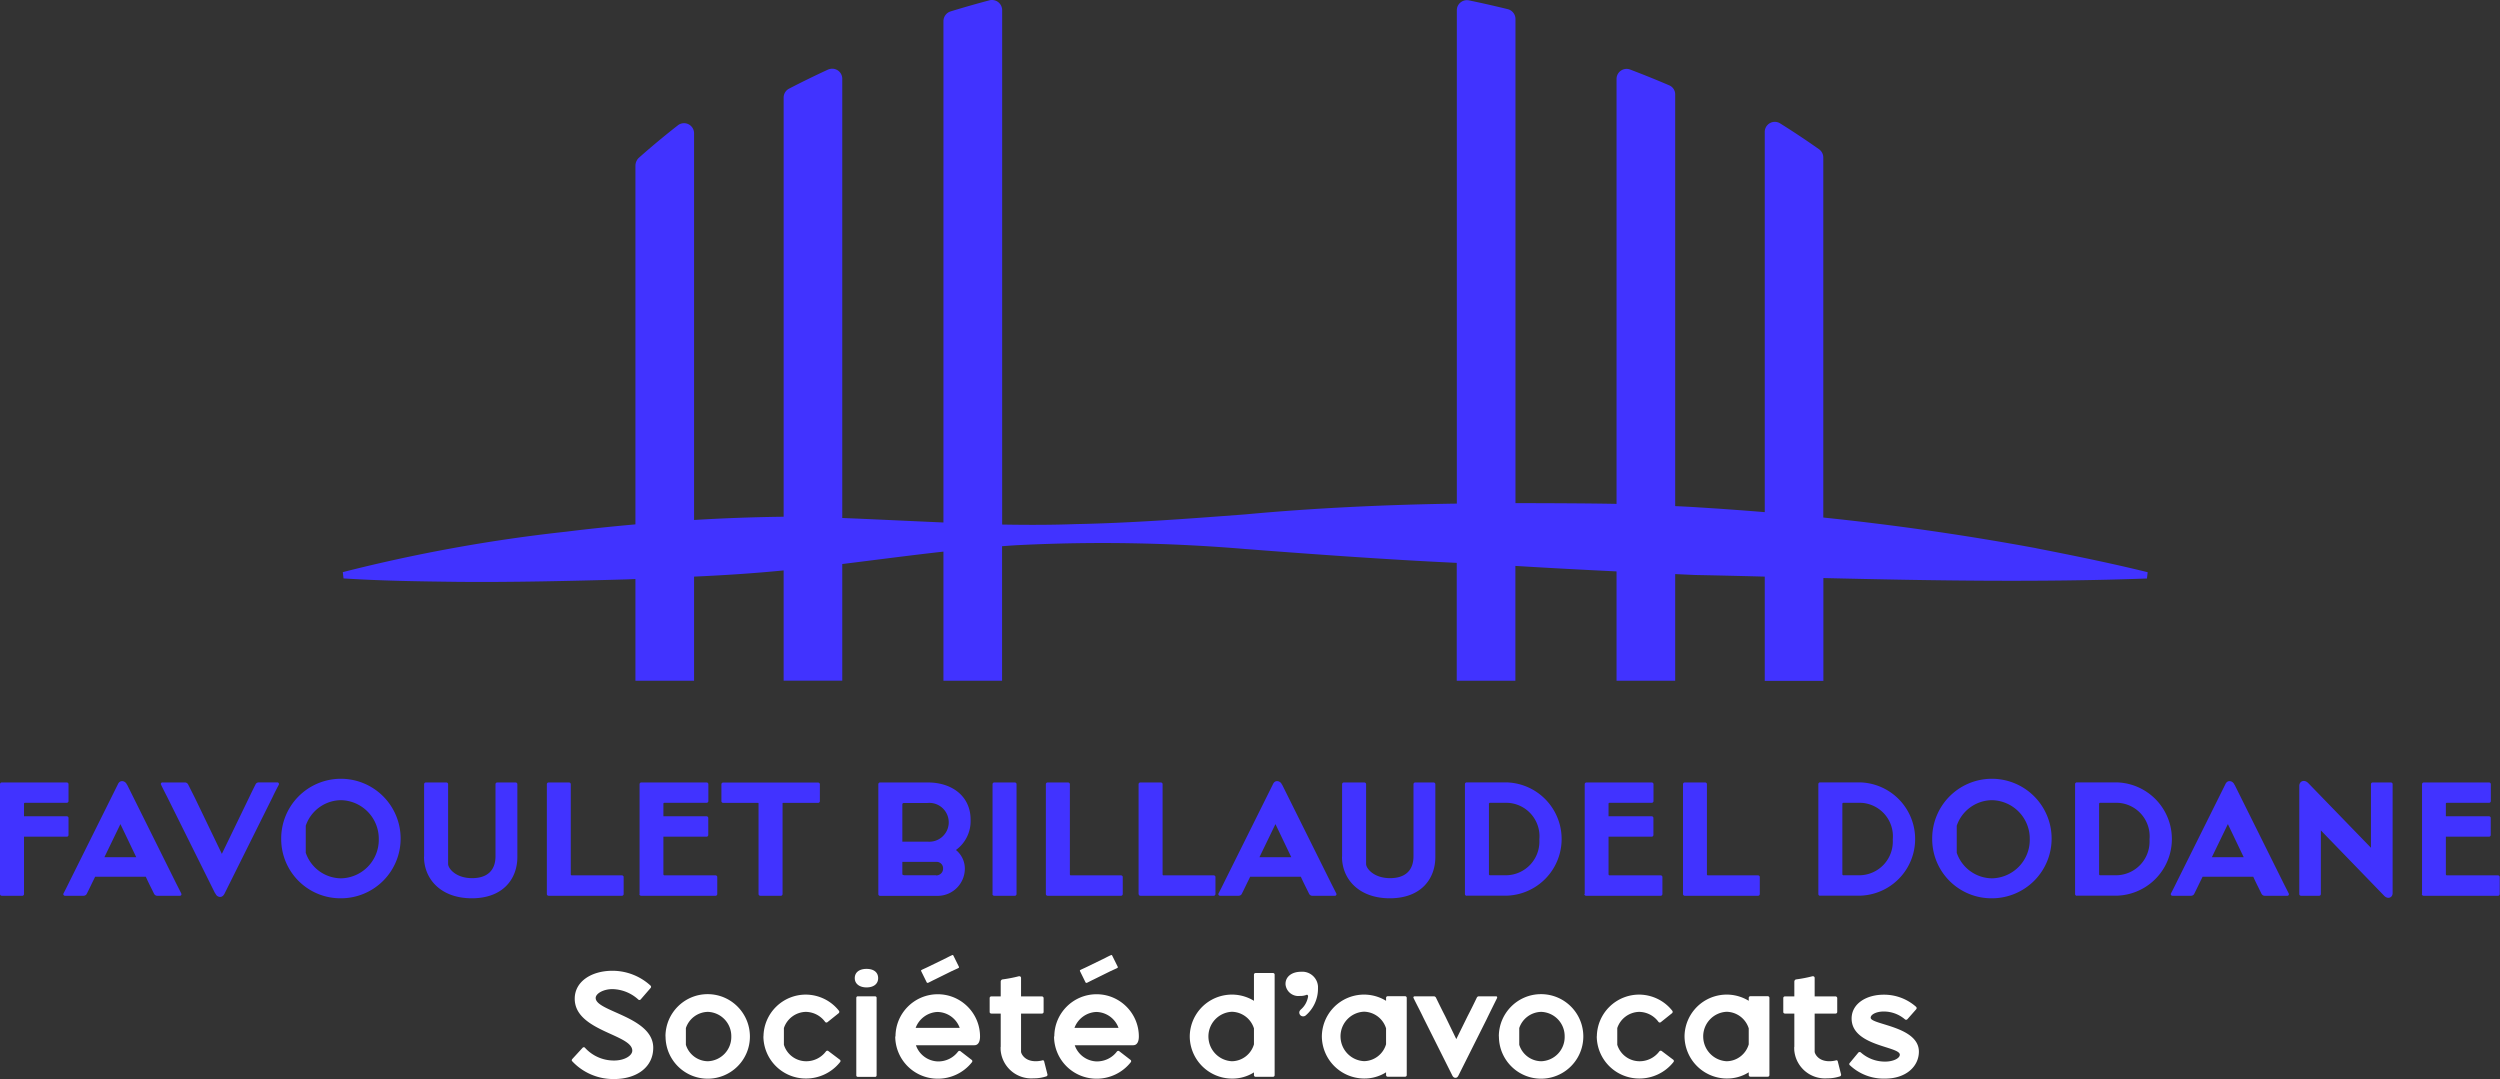
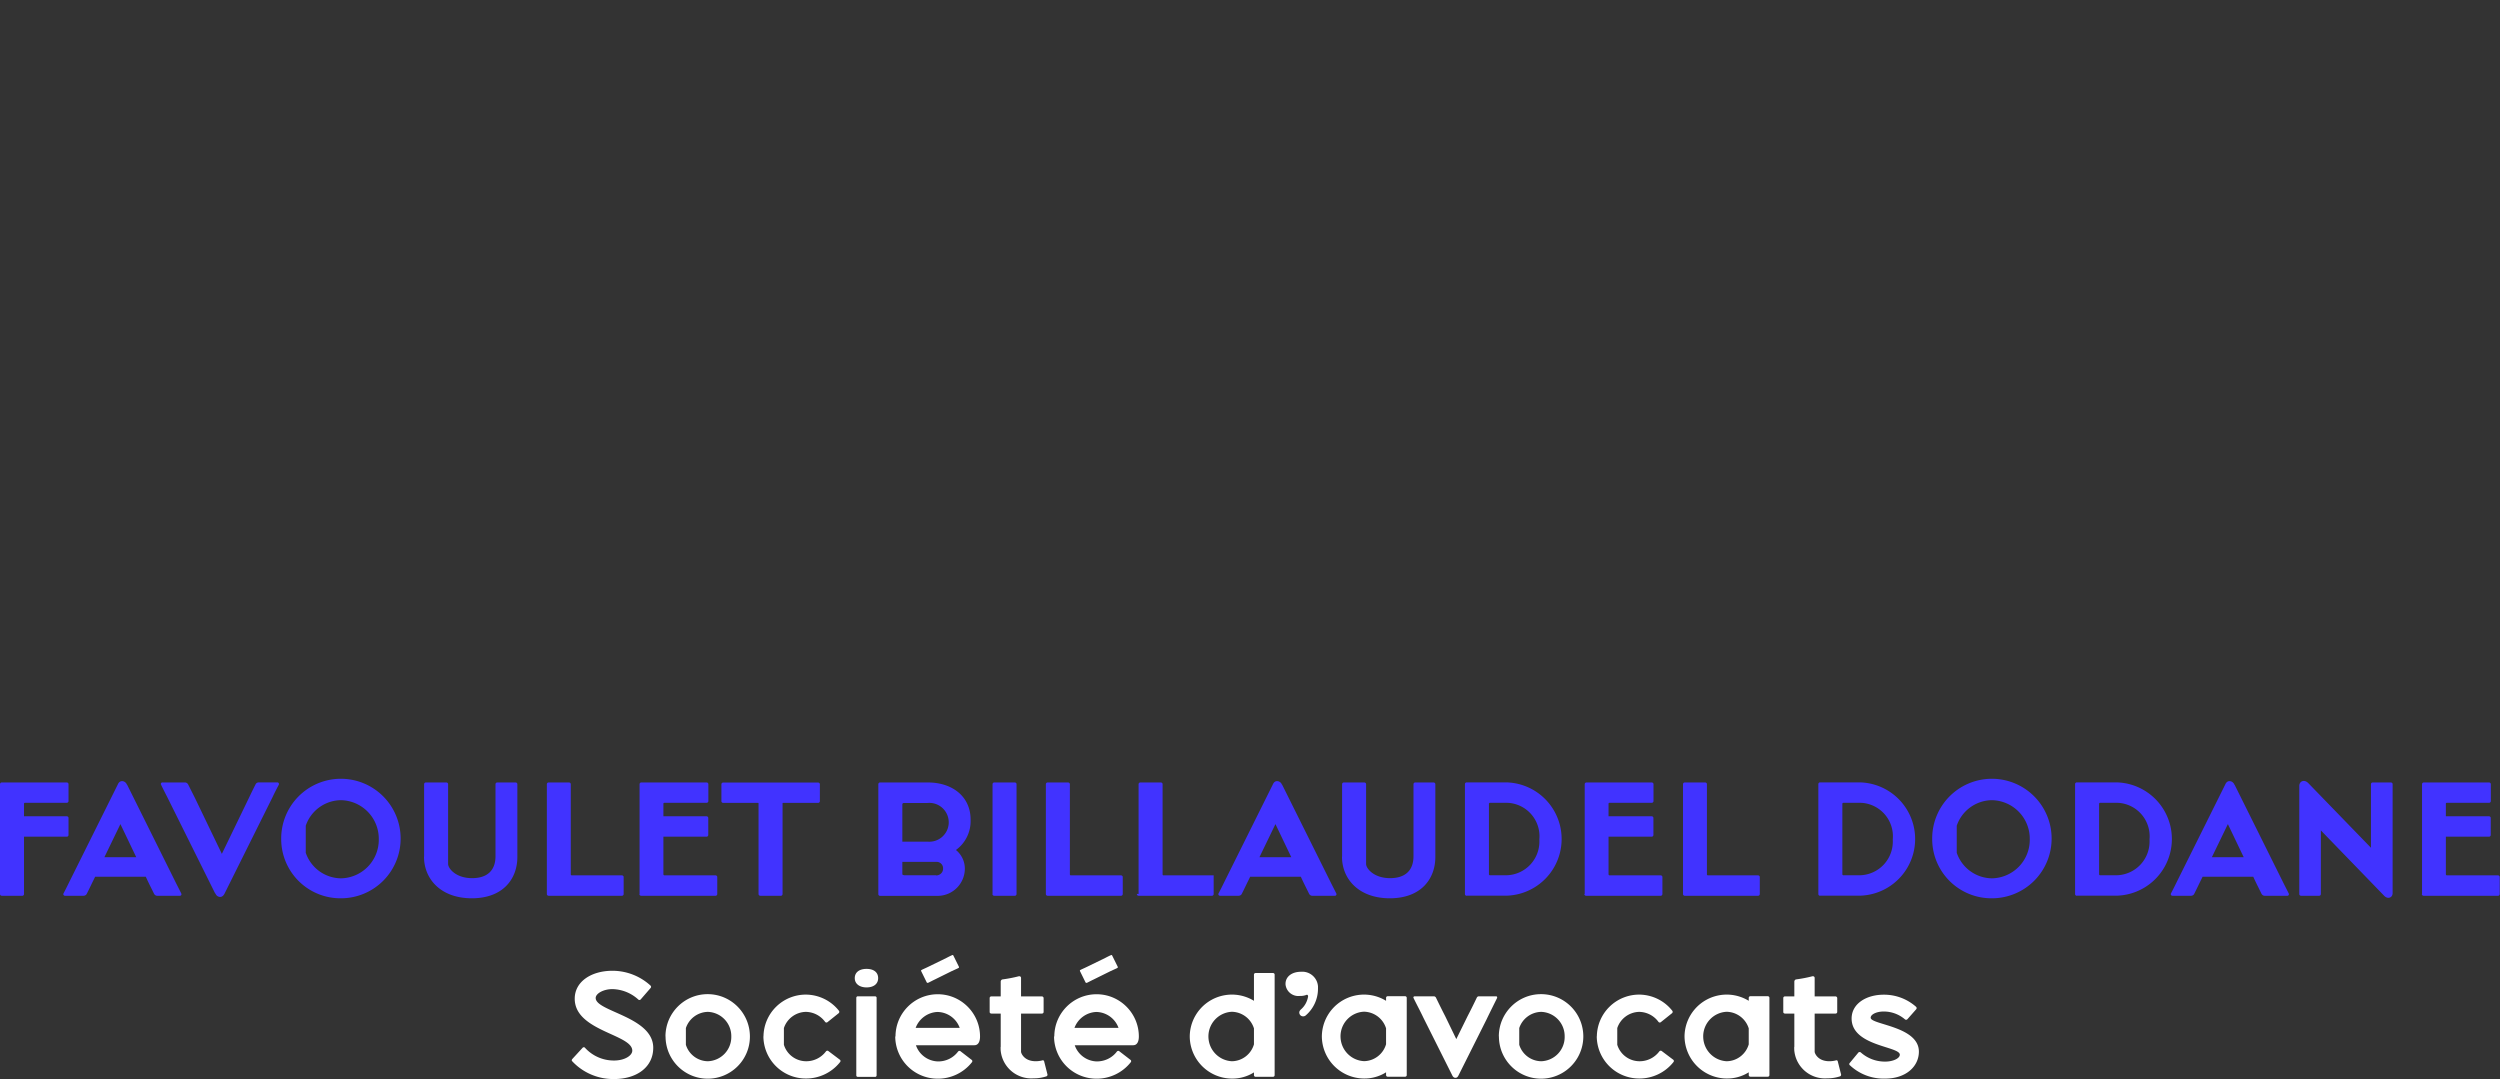
<svg xmlns="http://www.w3.org/2000/svg" viewBox="0 0 278 119.99">
  <rect x="0" y="0" width="278" height="119.99" fill="#333333" stroke="none" />
-   <path fill="#4133ff" d="M0 99.41v-12.2c0-.11.08-.2.19-.2H7.42c.11 0 .2.08.2.19v1.87c0 .11-.08.2-.19.2H2.79c-.06 0-.11.03-.12.09v1.41h4.75c.11 0 .2.08.2.19V92.84c0 .11-.08.2-.19.2H2.67v6.37c0 .11-.08.2-.18.2H.2c-.11 0-.2-.08-.2-.19v-.01M14.14 87.27l5.32 10.7c.23.47.47.92.7 1.39.04.08.01.19-.07.23-.03.02-.06.02-.1.02h-2.52c-.14 0-.27-.09-.34-.22-.24-.5-.5-1-.74-1.51l-.18-.39h-5.63l-.17.35c-.25.5-.5 1.04-.76 1.55-.06.13-.19.21-.34.22H7.23c-.09 0-.18-.06-.19-.16 0-.03 0-.07.02-.1.25-.47.49-.96.72-1.43l5.31-10.67c.13-.3.3-.39.5-.39.23.01.44.17.52.39m1.04 8.07-1.76-3.68-1.78 3.68h3.54ZM23.93 99.36l-5.32-10.7c-.24-.47-.47-.92-.7-1.4-.05-.08-.02-.18.06-.23.03-.02.07-.03.11-.02h2.5c.14 0 .27.09.34.22l.76 1.51 2.99 6.21 2.99-6.18c.24-.5.5-1.04.76-1.55.06-.13.19-.21.34-.22h2.08c.1 0 .18.08.18.18 0 .02 0 .05-.01.07-.25.47-.5.96-.72 1.43l-5.31 10.67c-.15.3-.32.39-.52.39a.557.557 0 0 1-.5-.39M31.27 93.3a6.637 6.637 0 0 1 6.58-6.7 6.645 6.645 0 0 1 6.7 6.59 6.637 6.637 0 0 1-6.58 6.7h-.07a6.587 6.587 0 0 1-6.63-6.57v-.01m10.85 0a4.288 4.288 0 0 0-4.21-4.33A4.185 4.185 0 0 0 34 91.82v3.01a4.185 4.185 0 0 0 3.91 2.84 4.285 4.285 0 0 0 4.21-4.35M47.16 95.26v-8.05c0-.11.08-.2.19-.2h2.28c.11 0 .2.08.2.19v8.87c0 .49.84 1.58 2.67 1.58 1.63 0 2.6-.81 2.6-2.44v-8c0-.11.08-.2.19-.2H57.33c.11 0 .2.08.2.19v8.1c0 2.44-1.6 4.59-5.06 4.59s-5.32-2.15-5.32-4.62M60.81 99.41v-12.2c0-.11.08-.2.19-.2H63.27c.11 0 .2.08.2.19v10.02c0 .06.03.11.09.12h5.59c.11 0 .2.08.2.19V99.41c0 .11-.08.2-.19.2h-8.15c-.11 0-.2-.08-.2-.19v-.02M71.12 99.41v-12.2c0-.11.08-.2.19-.2h7.26c.11 0 .2.08.2.19v1.87c0 .11-.08.2-.19.2H73.89c-.06 0-.11.03-.12.09v1.41h4.79c.11 0 .2.08.2.19V92.84c0 .11-.08.2-.19.2h-4.8v4.18c0 .06.05.12.11.12h5.68c.11 0 .2.08.2.19V99.41c0 .11-.08.2-.18.2H71.3c-.11 0-.2-.08-.2-.19v-.02M84.35 99.41V89.33c0-.05-.05-.05-.1-.05h-3.83c-.11 0-.2-.08-.2-.19v-1.87c0-.11.08-.2.19-.2h10.56c.11 0 .2.08.2.19v1.87c0 .11-.08.2-.19.2h-3.86c-.05 0-.1 0-.1.05v10.08c0 .11-.08.2-.18.2h-2.29c-.11 0-.2-.08-.2-.19v-.02M97.67 99.41v-12.2c0-.11.08-.2.19-.2H103.18c2.74 0 4.75 1.58 4.75 4.12.06 1.33-.55 2.61-1.63 3.39.62.5.99 1.26.99 2.07a3.03 3.03 0 0 1-3.04 3.03h-6.38c-.11 0-.2-.08-.2-.19v-.01m5.46-5.83c1.19.11 2.24-.75 2.36-1.94.11-1.19-.75-2.24-1.94-2.36-.14-.01-.28-.01-.42 0h-2.57c-.15 0-.22.05-.22.18v4.12h2.79Zm.97 3.76c.42 0 .77-.33.77-.75v-.03a.711.711 0 0 0-.68-.73H100.34v1.36c0 .1.18.13.29.13h3.48ZM110.37 99.41v-12.2c0-.11.08-.2.19-.2h2.28c.11 0 .2.08.2.19V99.41c0 .11-.08.2-.19.2h-2.29c-.11 0-.2-.08-.2-.19v-.02M116.3 99.41v-12.2c0-.11.08-.2.19-.2h2.28c.11 0 .2.08.2.19v10.02c0 .06.03.11.09.12h5.59c.11 0 .2.08.2.19V99.41c0 .11-.08.2-.19.2h-8.16c-.11 0-.2-.08-.2-.19v-.02M126.61 99.41v-12.2c0-.11.08-.2.19-.2h2.28c.11 0 .2.08.2.19v10.02c0 .06.03.11.09.12h5.59c.11 0 .2.08.2.19V99.41c0 .11-.08.2-.19.2h-8.15c-.11 0-.2-.08-.2-.19v-.02M142.58 87.27l5.32 10.7c.23.47.47.92.7 1.39.04.08.01.19-.07.23-.03.02-.06.02-.1.02h-2.52c-.14 0-.27-.09-.34-.22-.24-.5-.5-1-.74-1.51l-.18-.39h-5.63l-.17.35c-.25.5-.5 1.04-.76 1.55-.06.13-.19.21-.34.22h-2.08c-.09 0-.18-.06-.19-.16 0-.03 0-.07.02-.1.25-.47.49-.96.72-1.43l5.31-10.67c.13-.3.3-.39.5-.39.23.01.44.17.52.39m1.04 8.07-1.76-3.68-1.78 3.68h3.54ZM149.24 95.26v-8.05c0-.11.08-.2.19-.2h2.28c.11 0 .2.08.2.19v8.87c0 .49.84 1.58 2.67 1.58 1.63 0 2.6-.81 2.6-2.44v-8c0-.11.08-.2.19-.2H159.41c.11 0 .2.08.2.19v8.1c0 2.44-1.6 4.59-5.06 4.59s-5.32-2.15-5.32-4.62M163.1 99.61c-.11 0-.2-.08-.2-.19V87.2c0-.11.08-.2.19-.2h4.42a6.302 6.302 0 0 1 0 12.6h-4.41Zm8.08-6.32a3.727 3.727 0 0 0-3.41-4.01c-.08 0-.16-.01-.25-.01h-1.83c-.06 0-.12.05-.12.11v7.83c0 .06.05.12.11.12h1.83a3.746 3.746 0 0 0 3.67-3.83c0-.07 0-.15-.01-.22M176.22 99.41v-12.2c0-.11.08-.2.19-.2h7.26c.11 0 .2.08.2.19v1.87c0 .11-.08.2-.19.2H178.99c-.06 0-.11.03-.12.09v1.41h4.79c.11 0 .2.08.2.19V92.84c0 .11-.08.2-.19.2h-4.8v4.18c0 .06.05.12.11.12h5.68c.11 0 .2.08.2.19V99.41c0 .11-.08.2-.19.2h-8.29c-.11 0-.2-.08-.2-.19v-.02M187.15 99.41v-12.2c0-.11.08-.2.19-.2H189.61c.11 0 .2.08.2.19v10.02c0 .06.03.11.09.12h5.59c.11 0 .2.08.2.19V99.41c0 .11-.08.2-.19.2h-8.15c-.11 0-.2-.08-.2-.19v-.02M202.4 99.61c-.11 0-.2-.08-.2-.19V87.2c0-.11.08-.2.19-.2h4.43a6.302 6.302 0 0 1 0 12.6h-4.42Zm8.08-6.32a3.727 3.727 0 0 0-3.41-4.01c-.08 0-.16-.01-.25-.01h-1.83c-.06 0-.12.05-.12.11v7.83c0 .06.05.12.11.12h1.83a3.746 3.746 0 0 0 3.67-3.83c0-.07 0-.15-.01-.22M214.86 93.3a6.637 6.637 0 0 1 6.58-6.7 6.645 6.645 0 0 1 6.7 6.59 6.637 6.637 0 0 1-6.58 6.7h-.07a6.587 6.587 0 0 1-6.63-6.57v-.01m10.85 0a4.288 4.288 0 0 0-4.21-4.33 4.185 4.185 0 0 0-3.91 2.84v3.01a4.185 4.185 0 0 0 3.91 2.84 4.285 4.285 0 0 0 4.21-4.35M230.95 99.61c-.11 0-.2-.08-.2-.19V87.2c0-.11.08-.2.19-.2h4.43a6.302 6.302 0 0 1 0 12.6h-4.42Zm8.08-6.32a3.727 3.727 0 0 0-3.41-4.01c-.08 0-.17-.01-.25-.01h-1.83c-.06 0-.12.05-.12.11v7.83c0 .06.05.12.11.12h1.83a3.746 3.746 0 0 0 3.67-3.83c0-.07 0-.15-.01-.22M248.49 87.27l5.32 10.7c.23.47.47.92.7 1.39.04.08.01.19-.07.23-.03.02-.06.02-.1.02h-2.52c-.14 0-.27-.09-.34-.22-.24-.5-.5-1-.74-1.51l-.18-.39h-5.63l-.17.35c-.25.5-.5 1.04-.76 1.55-.06.13-.19.21-.34.22h-2.08c-.09 0-.18-.06-.19-.16 0-.03 0-.07.02-.1.25-.47.49-.96.72-1.43l5.31-10.67c.13-.3.3-.39.5-.39.23.01.44.17.52.39m1.04 8.07-1.76-3.68-1.78 3.68h3.54ZM258.08 92.34v7.07c0 .11-.08.2-.18.2h-2.02c-.11 0-.2-.08-.2-.19V87.4c0-.54.55-.77 1-.32l6.97 7.19v-7.06c0-.11.08-.2.19-.2h2.02c.11 0 .2.08.2.19v12.12c0 .49-.52.72-.94.29l-7.03-7.26ZM269.33 99.41v-12.2c0-.11.08-.2.19-.2h7.26c.11 0 .2.08.2.19v1.87c0 .11-.08.2-.19.2H272.1c-.06 0-.11.03-.12.09v1.41h4.79c.11 0 .2.08.2.19V92.84c0 .11-.08.2-.19.2h-4.8v4.18c0 .06.05.12.11.12h5.68c.11 0 .2.08.2.19V99.41c0 .11-.08.2-.18.2h-8.28c-.11 0-.2-.08-.2-.19v-.02" />
+   <path fill="#4133ff" d="M0 99.41v-12.2c0-.11.08-.2.19-.2H7.42c.11 0 .2.08.2.19v1.87c0 .11-.08.2-.19.2H2.79c-.06 0-.11.03-.12.09v1.41h4.75c.11 0 .2.08.2.19V92.84c0 .11-.08.2-.19.2H2.67v6.37c0 .11-.08.2-.18.2H.2c-.11 0-.2-.08-.2-.19v-.01M14.14 87.27l5.32 10.7c.23.47.47.92.7 1.39.04.08.01.19-.07.23-.03.02-.06.02-.1.02h-2.52c-.14 0-.27-.09-.34-.22-.24-.5-.5-1-.74-1.51l-.18-.39h-5.63l-.17.35c-.25.5-.5 1.04-.76 1.55-.06.13-.19.21-.34.22H7.23c-.09 0-.18-.06-.19-.16 0-.03 0-.07.02-.1.25-.47.49-.96.72-1.43l5.31-10.67c.13-.3.3-.39.5-.39.23.01.44.17.52.39m1.04 8.07-1.76-3.68-1.78 3.68h3.54ZM23.93 99.36l-5.32-10.7c-.24-.47-.47-.92-.7-1.4-.05-.08-.02-.18.06-.23.03-.02.07-.03.11-.02h2.5c.14 0 .27.09.34.22l.76 1.51 2.99 6.21 2.99-6.18c.24-.5.5-1.04.76-1.55.06-.13.19-.21.34-.22h2.08c.1 0 .18.08.18.18 0 .02 0 .05-.01.07-.25.47-.5.96-.72 1.43l-5.31 10.67c-.15.3-.32.39-.52.39a.557.557 0 0 1-.5-.39M31.27 93.3a6.637 6.637 0 0 1 6.58-6.7 6.645 6.645 0 0 1 6.7 6.59 6.637 6.637 0 0 1-6.58 6.7h-.07a6.587 6.587 0 0 1-6.63-6.57v-.01m10.85 0a4.288 4.288 0 0 0-4.21-4.33A4.185 4.185 0 0 0 34 91.82v3.01a4.185 4.185 0 0 0 3.91 2.84 4.285 4.285 0 0 0 4.21-4.35M47.16 95.26v-8.05c0-.11.08-.2.19-.2h2.28c.11 0 .2.08.2.19v8.87c0 .49.84 1.58 2.67 1.58 1.63 0 2.6-.81 2.6-2.44v-8c0-.11.08-.2.19-.2H57.33c.11 0 .2.08.2.19v8.1c0 2.44-1.6 4.59-5.06 4.59s-5.32-2.15-5.32-4.62M60.81 99.41v-12.2c0-.11.08-.2.19-.2H63.27c.11 0 .2.08.2.19v10.02c0 .06.03.11.09.12h5.59c.11 0 .2.08.2.19V99.41c0 .11-.08.2-.19.2h-8.15c-.11 0-.2-.08-.2-.19v-.02M71.12 99.41v-12.2c0-.11.08-.2.19-.2h7.26c.11 0 .2.08.2.19v1.87c0 .11-.08.2-.19.2H73.89c-.06 0-.11.03-.12.09v1.41h4.79c.11 0 .2.08.2.19V92.84c0 .11-.08.2-.19.2h-4.8v4.18c0 .06.05.12.11.12h5.68c.11 0 .2.08.2.19V99.41c0 .11-.08.2-.18.2H71.3c-.11 0-.2-.08-.2-.19v-.02M84.35 99.41V89.33c0-.05-.05-.05-.1-.05h-3.83c-.11 0-.2-.08-.2-.19v-1.87c0-.11.08-.2.19-.2h10.56c.11 0 .2.08.2.19v1.87c0 .11-.08.2-.19.2h-3.86c-.05 0-.1 0-.1.05v10.08c0 .11-.08.2-.18.2h-2.29c-.11 0-.2-.08-.2-.19v-.02M97.67 99.41v-12.2c0-.11.08-.2.19-.2H103.18c2.74 0 4.75 1.58 4.75 4.12.06 1.33-.55 2.61-1.63 3.39.62.5.99 1.26.99 2.07a3.03 3.03 0 0 1-3.04 3.03h-6.38c-.11 0-.2-.08-.2-.19v-.01m5.46-5.83c1.19.11 2.24-.75 2.36-1.94.11-1.19-.75-2.24-1.94-2.36-.14-.01-.28-.01-.42 0h-2.57c-.15 0-.22.05-.22.18v4.12h2.79Zm.97 3.76c.42 0 .77-.33.77-.75v-.03a.711.711 0 0 0-.68-.73H100.34v1.36c0 .1.18.13.29.13h3.48ZM110.37 99.41v-12.2c0-.11.08-.2.19-.2h2.28c.11 0 .2.08.2.19V99.41c0 .11-.08.2-.19.2h-2.29c-.11 0-.2-.08-.2-.19v-.02M116.3 99.41v-12.2c0-.11.08-.2.19-.2h2.28c.11 0 .2.08.2.19v10.02c0 .06.03.11.09.12h5.59c.11 0 .2.08.2.19V99.41c0 .11-.08.2-.19.2h-8.16c-.11 0-.2-.08-.2-.19v-.02M126.61 99.41v-12.2c0-.11.08-.2.19-.2h2.28c.11 0 .2.08.2.19v10.02c0 .06.03.11.09.12h5.59V99.41c0 .11-.08.2-.19.2h-8.15c-.11 0-.2-.08-.2-.19v-.02M142.58 87.27l5.32 10.7c.23.47.47.92.7 1.39.04.08.01.19-.07.23-.03.02-.06.02-.1.02h-2.52c-.14 0-.27-.09-.34-.22-.24-.5-.5-1-.74-1.51l-.18-.39h-5.63l-.17.35c-.25.5-.5 1.04-.76 1.55-.06.13-.19.21-.34.22h-2.08c-.09 0-.18-.06-.19-.16 0-.03 0-.07.02-.1.25-.47.49-.96.72-1.43l5.31-10.67c.13-.3.3-.39.5-.39.23.01.44.17.52.39m1.04 8.07-1.76-3.68-1.78 3.68h3.54ZM149.24 95.26v-8.05c0-.11.08-.2.19-.2h2.28c.11 0 .2.08.2.19v8.87c0 .49.84 1.58 2.67 1.58 1.63 0 2.6-.81 2.6-2.44v-8c0-.11.08-.2.19-.2H159.41c.11 0 .2.08.2.19v8.1c0 2.44-1.6 4.59-5.06 4.59s-5.32-2.15-5.32-4.62M163.1 99.61c-.11 0-.2-.08-.2-.19V87.2c0-.11.08-.2.19-.2h4.42a6.302 6.302 0 0 1 0 12.6h-4.41Zm8.08-6.32a3.727 3.727 0 0 0-3.41-4.01c-.08 0-.16-.01-.25-.01h-1.83c-.06 0-.12.05-.12.11v7.83c0 .06.05.12.11.12h1.83a3.746 3.746 0 0 0 3.67-3.83c0-.07 0-.15-.01-.22M176.22 99.41v-12.2c0-.11.08-.2.19-.2h7.26c.11 0 .2.08.2.19v1.87c0 .11-.08.2-.19.2H178.99c-.06 0-.11.03-.12.09v1.41h4.79c.11 0 .2.08.2.19V92.84c0 .11-.08.2-.19.2h-4.8v4.18c0 .06.05.12.11.12h5.68c.11 0 .2.08.2.19V99.41c0 .11-.08.2-.19.2h-8.29c-.11 0-.2-.08-.2-.19v-.02M187.15 99.41v-12.2c0-.11.08-.2.19-.2H189.61c.11 0 .2.08.2.19v10.02c0 .06.03.11.09.12h5.59c.11 0 .2.08.2.19V99.41c0 .11-.08.2-.19.2h-8.15c-.11 0-.2-.08-.2-.19v-.02M202.4 99.61c-.11 0-.2-.08-.2-.19V87.2c0-.11.08-.2.19-.2h4.43a6.302 6.302 0 0 1 0 12.6h-4.42Zm8.08-6.32a3.727 3.727 0 0 0-3.41-4.01c-.08 0-.16-.01-.25-.01h-1.83c-.06 0-.12.05-.12.11v7.83c0 .06.05.12.11.12h1.83a3.746 3.746 0 0 0 3.67-3.83c0-.07 0-.15-.01-.22M214.86 93.3a6.637 6.637 0 0 1 6.58-6.7 6.645 6.645 0 0 1 6.7 6.59 6.637 6.637 0 0 1-6.58 6.7h-.07a6.587 6.587 0 0 1-6.63-6.57v-.01m10.85 0a4.288 4.288 0 0 0-4.21-4.33 4.185 4.185 0 0 0-3.91 2.84v3.01a4.185 4.185 0 0 0 3.91 2.84 4.285 4.285 0 0 0 4.21-4.35M230.95 99.61c-.11 0-.2-.08-.2-.19V87.2c0-.11.08-.2.19-.2h4.43a6.302 6.302 0 0 1 0 12.6h-4.42Zm8.08-6.32a3.727 3.727 0 0 0-3.41-4.01c-.08 0-.17-.01-.25-.01h-1.83c-.06 0-.12.05-.12.11v7.83c0 .06.05.12.11.12h1.83a3.746 3.746 0 0 0 3.67-3.83c0-.07 0-.15-.01-.22M248.49 87.27l5.32 10.7c.23.47.47.92.7 1.39.04.08.01.19-.07.23-.03.02-.06.02-.1.02h-2.52c-.14 0-.27-.09-.34-.22-.24-.5-.5-1-.74-1.51l-.18-.39h-5.63l-.17.35c-.25.5-.5 1.04-.76 1.55-.06.13-.19.21-.34.22h-2.08c-.09 0-.18-.06-.19-.16 0-.03 0-.07.02-.1.25-.47.49-.96.72-1.43l5.31-10.67c.13-.3.3-.39.5-.39.23.01.44.17.52.39m1.04 8.07-1.76-3.68-1.78 3.68h3.54ZM258.08 92.34v7.07c0 .11-.08.2-.18.2h-2.02c-.11 0-.2-.08-.2-.19V87.4c0-.54.55-.77 1-.32l6.97 7.19v-7.06c0-.11.08-.2.19-.2h2.02c.11 0 .2.08.2.19v12.12c0 .49-.52.72-.94.29l-7.03-7.26ZM269.33 99.41v-12.2c0-.11.08-.2.19-.2h7.26c.11 0 .2.08.2.19v1.87c0 .11-.08.2-.19.2H272.1c-.06 0-.11.03-.12.09v1.41h4.79c.11 0 .2.08.2.19V92.84c0 .11-.08.2-.19.2h-4.8v4.18c0 .06.05.12.11.12h5.68c.11 0 .2.08.2.19V99.41c0 .11-.08.2-.18.2h-8.28c-.11 0-.2-.08-.2-.19v-.02" />
  <path fill="#fff" d="M63.63 118.01c-.06-.05-.08-.15.02-.26l1.12-1.22c.06-.08.17-.1.25-.05l.02.02c.83.92 2.01 1.44 3.25 1.43 1.17 0 2.02-.55 2.02-1.1 0-1.82-6.4-2.17-6.4-5.77 0-1.94 1.89-3.11 4.19-3.11 1.57 0 3.08.59 4.23 1.64.08.07.09.18.03.26l-1.11 1.28c-.06.08-.18.09-.26.03l-.02-.02a4.393 4.393 0 0 0-2.88-1.15c-.97 0-1.85.48-1.85.99 0 1.51 6.4 2.08 6.4 5.53 0 2.16-1.83 3.48-4.37 3.48-1.76.02-3.45-.7-4.65-1.99M74 115.25c0-2.59 2.1-4.7 4.69-4.7 2.59 0 4.69 2.1 4.7 4.7s-2.1 4.7-4.69 4.7c-2.59 0-4.69-2.1-4.69-4.7m7.31 0a2.698 2.698 0 0 0-2.62-2.73c-1.11.03-2.08.75-2.43 1.8v1.86a2.594 2.594 0 0 0 2.43 1.83 2.7 2.7 0 0 0 2.62-2.77M84.9 115.25a4.705 4.705 0 0 1 4.74-4.65c1.43.02 2.78.68 3.66 1.81.05.08.04.18-.03.25l-1.25 1c-.08.07-.2.06-.27-.03-.5-.69-1.3-1.1-2.15-1.11-1.11.03-2.08.75-2.43 1.8v1.86a2.594 2.594 0 0 0 2.43 1.83c.88.02 1.72-.39 2.25-1.1.07-.08.19-.1.27-.03l1.26.95c.08.05.11.15.06.24 0 0-.01.02-.02.03a4.819 4.819 0 0 1-3.84 1.83 4.718 4.718 0 0 1-4.69-4.7M95.05 108.77c0-.65.51-1.03 1.31-1.03s1.29.38 1.29 1.03-.51 1.03-1.29 1.03-1.31-.4-1.31-1.03m.17 10.79v-8.59c0-.09.06-.18.16-.18h1.92c.09 0 .18.06.18.16v8.62c0 .09-.06.18-.16.18H95.4c-.09 0-.18-.06-.18-.16v-.03M99.58 115.26c0-2.6 2.11-4.7 4.7-4.7s4.7 2.11 4.7 4.7c0 .54-.18.97-.63.97h-6.5a2.67 2.67 0 0 0 2.43 1.8c.89.02 1.73-.39 2.26-1.1.07-.08.19-.1.27-.03l1.23.95c.08.05.11.15.06.24 0 0-.01.02-.02.03a4.819 4.819 0 0 1-3.84 1.83 4.718 4.718 0 0 1-4.69-4.7m2.28-.95h4.89a2.678 2.678 0 0 0-2.48-1.77c-1.09.05-2.04.75-2.42 1.77m4.05-6.33-1.92.95c-.42.2-.6.31-.75.37-.06.02-.12 0-.15-.05l-.62-1.26s-.03-.09.05-.12c.14-.08.37-.17.8-.38l1.95-.95c.42-.22.52-.26.63-.31.09-.05.14 0 .15.03l.62 1.25s.03.09-.01.12c-.01 0-.02.01-.04.02-.09.06-.31.14-.71.34M111.28 116.41v-3.7h-1.03c-.1 0-.19-.06-.2-.16v-1.57c0-.1.08-.18.18-.18h1.05v-1.64c0-.12.08-.23.2-.25.6-.08 1.19-.19 1.77-.34.2-.05.29.06.29.18v2.05h2.31c.11 0 .19.08.2.18v1.55c0 .1-.08.18-.18.18h-2.33v4.25c0 .15.34 1.05 1.63 1.05.24 0 .49-.03.72-.09.09-.04.19 0 .22.09v.02l.37 1.46c.01.09-.04.17-.12.2-.46.15-.95.23-1.43.22a3.423 3.423 0 0 1-3.66-3.16c0-.11-.01-.22 0-.34M117.24 115.26c0-2.6 2.11-4.7 4.7-4.7s4.7 2.11 4.7 4.7c0 .54-.18.97-.63.97h-6.5a2.67 2.67 0 0 0 2.43 1.8c.89.01 1.73-.39 2.26-1.1.07-.08.19-.1.27-.03l1.23.95c.08.05.11.15.06.24 0 0-.01.02-.02.03a4.819 4.819 0 0 1-3.84 1.83 4.718 4.718 0 0 1-4.69-4.7m2.28-.95h4.89a2.678 2.678 0 0 0-2.48-1.77c-1.09.05-2.04.75-2.42 1.77m4.05-6.33-1.92.95c-.42.2-.6.31-.75.37-.06.02-.12 0-.15-.05l-.62-1.26s-.03-.09.05-.12c.14-.08.37-.17.8-.38l1.95-.95c.42-.22.52-.26.63-.31.09-.05.14 0 .15.03l.62 1.25s.03.09-.01.12c-.01 0-.02.01-.04.02-.09.06-.31.14-.71.34M132.3 115.25a4.69 4.69 0 0 1 7.14-3.96v-2.91c0-.1.08-.18.18-.18h1.94c.1 0 .18.08.18.18v11.18c0 .1-.08.18-.18.18h-1.94a.18.18 0 0 1-.18-.18v-.31c-.73.46-1.58.7-2.45.69a4.718 4.718 0 0 1-4.69-4.7m7.14.89v-1.77a2.628 2.628 0 0 0-2.45-1.85 2.737 2.737 0 0 0-2.61 2.88c.07 1.42 1.2 2.55 2.61 2.62 1.14-.02 2.13-.78 2.45-1.88M142.95 109.4c0-.8.71-1.34 1.72-1.34.97-.08 1.82.65 1.89 1.62v.27c0 1.14-.5 2.23-1.37 2.97a.44.44 0 0 1-.61-.05.449.449 0 0 1-.1-.27c0-.2.14-.31.27-.43.38-.36.63-.85.71-1.37 0-.12-.08-.22-.18-.17-.24.09-.49.13-.74.12-.79.09-1.51-.48-1.59-1.28v-.08M146.99 115.25a4.69 4.69 0 0 1 7.14-3.96v-.33c0-.1.08-.18.18-.18h1.94c.1 0 .18.08.18.18v8.59c0 .1-.08.18-.18.18h-1.94a.18.18 0 0 1-.18-.18v-.31c-.73.46-1.58.7-2.45.69a4.718 4.718 0 0 1-4.69-4.7m7.14.89v-1.77a2.628 2.628 0 0 0-2.45-1.85 2.737 2.737 0 0 0-2.61 2.88c.07 1.42 1.2 2.55 2.61 2.62 1.14-.02 2.13-.78 2.45-1.88M161.48 119.56l-3.19-6.37c-.35-.74-.74-1.46-1.1-2.2a.13.13 0 0 1 .04-.18c.02-.01.05-.02.07-.02h2.14c.11 0 .21.07.25.17.32.66.66 1.35 1.02 2.05l1.23 2.54 1.26-2.56c.34-.65.68-1.34 1.02-2.05.04-.09.13-.15.23-.15h1.91c.14 0 .14.14.11.2-.37.75-.79 1.59-1.17 2.38l-3.11 6.21c-.11.22-.2.27-.35.27-.14 0-.26-.08-.35-.27M166.67 115.25c0-2.59 2.1-4.7 4.69-4.7a4.699 4.699 0 0 1 .01 9.4c-2.59 0-4.69-2.1-4.69-4.7m7.31 0a2.698 2.698 0 0 0-2.62-2.73c-1.11.03-2.08.75-2.43 1.8v1.86a2.594 2.594 0 0 0 2.43 1.83 2.694 2.694 0 0 0 2.62-2.77M177.57 115.25a4.705 4.705 0 0 1 4.74-4.65c1.43.02 2.78.68 3.66 1.81.05.08.04.18-.03.25l-1.25 1c-.08.07-.2.06-.27-.03-.5-.69-1.3-1.1-2.15-1.11-1.11.03-2.08.75-2.43 1.8v1.86a2.594 2.594 0 0 0 2.43 1.83c.88.02 1.72-.39 2.25-1.1.07-.08.19-.1.27-.03l1.26.95c.08.05.11.15.06.24 0 0-.01.02-.02.03a4.819 4.819 0 0 1-3.84 1.83 4.718 4.718 0 0 1-4.69-4.7M187.32 115.25a4.69 4.69 0 0 1 7.14-3.96v-.33c0-.1.08-.18.18-.18h1.94c.1 0 .18.08.18.18v8.59c0 .1-.08.18-.18.18h-1.94a.18.18 0 0 1-.18-.18v-.31c-.73.46-1.58.7-2.45.69a4.723 4.723 0 0 1-4.69-4.69m7.14.89v-1.77a2.628 2.628 0 0 0-2.45-1.85 2.737 2.737 0 0 0-2.61 2.88c.07 1.42 1.2 2.55 2.61 2.62 1.14-.02 2.13-.78 2.45-1.88M199.53 116.41v-3.7h-1.03c-.1 0-.19-.06-.2-.16v-1.57c0-.1.08-.18.18-.18h1.05v-1.64c0-.12.08-.23.2-.25.6-.08 1.19-.19 1.77-.34.2-.05.29.06.29.18v2.05h2.31c.11 0 .19.08.2.18v1.55c0 .1-.08.18-.18.18h-2.33v4.25c0 .15.34 1.05 1.63 1.05.24 0 .49-.03.72-.09.09-.04.19 0 .22.09v.02l.37 1.46c.01.09-.04.17-.12.2-.46.15-.95.23-1.43.22a3.423 3.423 0 0 1-3.66-3.16c0-.11-.01-.22 0-.34M205.7 118.46a.182.182 0 0 1 0-.27l.92-1.11a.205.205 0 0 1 .3-.05c.75.67 1.72 1.03 2.72 1.02.83 0 1.62-.34 1.62-.77 0-.94-5.36-.94-5.36-4.02 0-1.64 1.62-2.65 3.57-2.65a5.35 5.35 0 0 1 3.6 1.35c.07.07.08.18.02.26l-.99 1.12c-.07.07-.18.08-.26.02-.66-.57-1.5-.88-2.37-.88-.85 0-1.46.35-1.45.69-.02.78 5.36.94 5.36 3.77 0 1.66-1.45 3-3.74 3-1.46.05-2.88-.49-3.94-1.49" />
-   <path fill="#4133ff" d="M226.43 60.96a300.59 300.59 0 0 0-23.68-3.41V17.51c0-.36-.18-.7-.47-.91a92.9 92.9 0 0 0-4.33-2.88 1.118 1.118 0 0 0-1.71.94v42.29c-2.45-.2-4.91-.38-7.37-.53-.86-.06-1.73-.1-2.59-.14v-45.8c0-.43-.26-.82-.66-.99-1.42-.61-2.86-1.19-4.33-1.75a1.117 1.117 0 0 0-1.53 1v47.29c-3.26-.06-6.53-.07-9.79-.08h-1.45V2.11c0-.51-.35-.96-.85-1.09-1.43-.35-2.88-.68-4.33-.98-.6-.12-1.19.27-1.32.87-.01.07-.02.15-.02.22V56c-7.85.12-15.77.48-23.52 1.2-6.25.47-12.59.96-18.85 1.08-2.73.1-5.46.1-8.19.05V1.14c0-.62-.49-1.13-1.11-1.14-.1 0-.19 0-.29.03-1.46.39-2.91.8-4.34 1.24-.47.15-.79.59-.79 1.09V58.1c-3.75-.16-7.5-.35-11.25-.5V8.76c0-.62-.5-1.12-1.12-1.12-.16 0-.32.04-.47.1-1.47.68-2.91 1.38-4.33 2.12-.37.19-.6.58-.6.99v46.61c-3.32.04-6.64.16-9.96.36V14.88c.03-.62-.44-1.14-1.05-1.18-.26-.01-.52.06-.73.22a89.244 89.244 0 0 0-4.34 3.61c-.26.23-.4.57-.4.91v39.87c-2.56.23-5.12.49-7.67.81-8.39.91-16.7 2.42-24.87 4.5l.08.7c4.23.27 8.42.33 12.62.38 6.02.06 12.79-.1 18.82-.27.34-.01.68-.03 1.02-.04V75.7h6.52V64.12c3.32-.15 6.64-.36 9.96-.69v12.26h6.52V62.72c3.75-.46 7.49-.96 11.25-1.38V75.7h6.52V60.74c.65-.05 1.31-.1 1.96-.13 8.36-.41 16.75-.26 25.09.44 6.97.54 16.06 1.2 23.51 1.54V75.7h6.52V62.93c3.74.23 7.5.43 11.25.61V75.7h6.52V63.84c.75.03 1.49.07 2.24.1 2.57.05 5.15.11 7.72.18v11.59h6.52V64.28c11.94.28 23.89.49 35.98.05l.08-.7c-4.1-1.01-8.23-1.85-12.37-2.66Z" />
</svg>